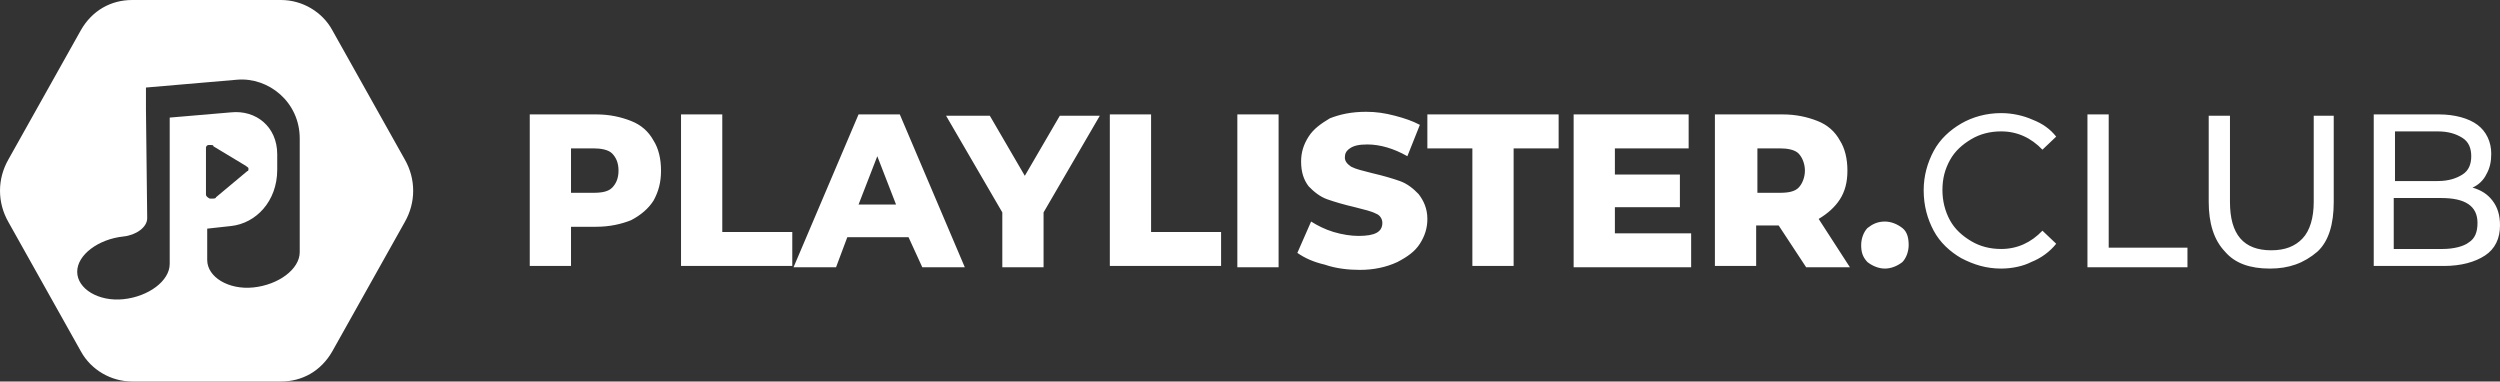
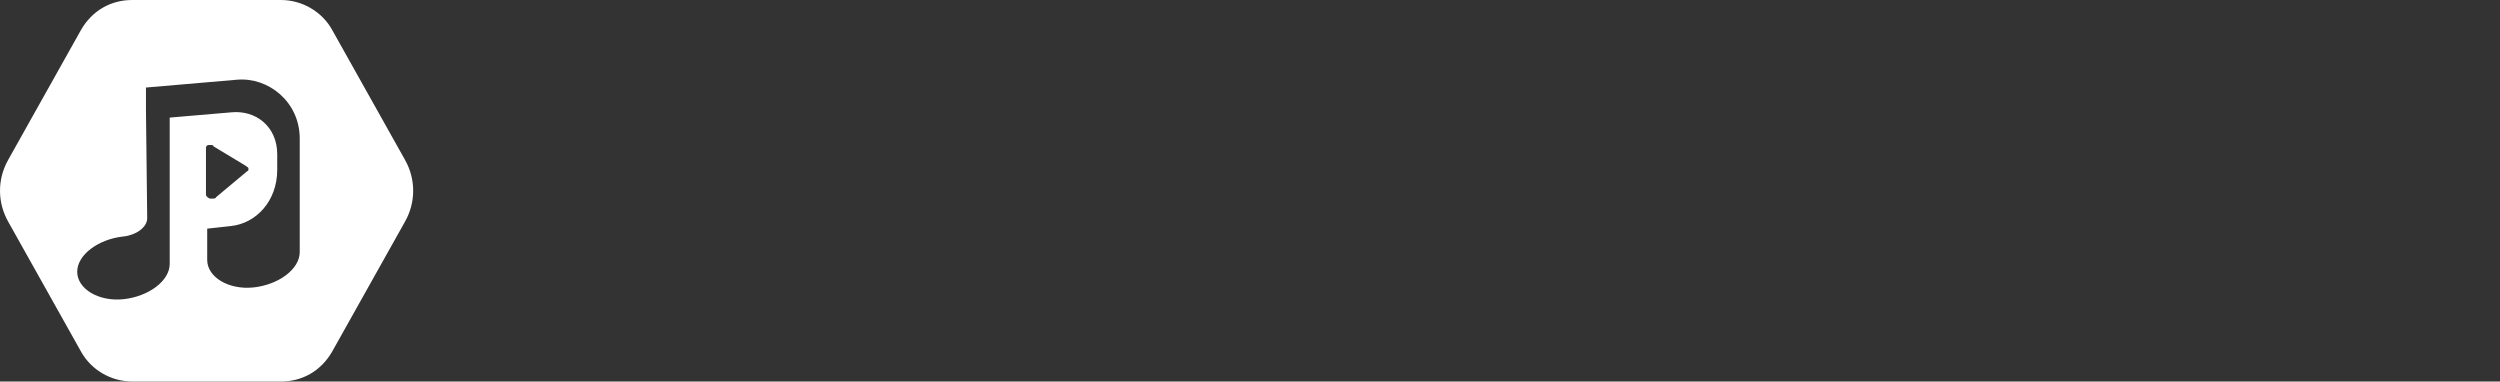
<svg xmlns="http://www.w3.org/2000/svg" width="557px" height="85px" viewBox="0 0 557 85" version="1.1">
  <rect x="0" y="0" width="557" height="85" fill="#333333" stroke="none" />
  <title>playlisterclub-logo-vector-white</title>
  <g id="Page-1" stroke="none" stroke-width="1" fill="none" fill-rule="evenodd">
    <g id="Artboard" transform="translate(-1216, -723)" fill="#FFFFFF">
      <g id="playlisterclub-logo-vector-white" transform="translate(1216, 723)">
-         <path d="M304.369,24.908 C306.597,24.908 308.547,25.199 310.775,25.781 C313.003,26.363 314.675,26.945 316.346,27.818 L313.561,34.805 C310.497,33.058 307.433,32.185 304.647,32.185 C302.698,32.185 301.584,32.476 300.748,33.058 C299.912,33.64 299.634,34.223 299.634,35.096 C299.634,35.969 300.191,36.551 301.027,37.134 C302.141,37.716 303.533,38.007 305.762,38.589 C308.268,39.171 310.218,39.753 311.889,40.336 C313.561,40.918 314.953,42.082 316.067,43.247 C317.182,44.702 318.017,46.449 318.017,48.777 C318.017,50.815 317.46,52.562 316.346,54.308 C315.232,56.055 313.561,57.219 311.332,58.384 C308.825,59.548 306.04,60.13 302.976,60.13 C300.469,60.13 297.684,59.839 295.177,58.966 C292.67,58.384 290.721,57.51 289.05,56.346 L292.113,49.36 C293.506,50.233 295.177,51.106 297.127,51.688 C299.077,52.271 301.027,52.562 302.698,52.562 C306.319,52.562 307.99,51.688 307.99,49.651 C307.99,48.777 307.433,47.904 306.597,47.613 C305.483,47.031 304.09,46.74 301.862,46.158 C299.355,45.575 297.406,44.993 295.734,44.411 C294.063,43.829 292.67,42.664 291.556,41.5 C290.442,40.045 289.885,38.298 289.885,35.969 C289.885,33.932 290.442,32.185 291.556,30.438 C292.67,28.692 294.342,27.527 296.291,26.363 C298.52,25.49 301.027,24.908 304.369,24.908 Z M419.961,49.36 C421.354,49.36 422.746,49.942 423.86,50.815 C424.974,51.688 425.253,53.144 425.253,54.599 C425.253,56.055 424.696,57.51 423.86,58.384 C422.746,59.257 421.354,59.839 419.961,59.839 C418.568,59.839 417.176,59.257 416.061,58.384 C414.947,57.219 414.669,56.055 414.669,54.599 C414.669,53.144 415.226,51.688 416.061,50.815 C417.176,49.942 418.29,49.36 419.961,49.36 Z M496.836,25.781 L496.836,44.993 C496.836,52.271 499.9,55.764 506.028,55.764 C509.092,55.764 511.32,54.89 512.991,53.144 C514.663,51.397 515.498,48.486 515.498,44.993 L515.498,25.781 L519.955,25.781 L519.955,44.993 C519.955,49.942 518.841,53.726 516.334,56.055 C513.27,58.675 509.928,59.839 505.75,59.839 C501.293,59.839 497.951,58.675 495.722,56.055 C493.216,53.435 492.101,49.651 492.101,44.993 L492.101,25.781 L496.836,25.781 Z M445.865,25.199 C448.371,25.199 450.878,25.781 452.828,26.654 C455.056,27.527 456.727,28.692 458.12,30.438 L455.056,33.349 C452.549,30.729 449.486,29.274 445.865,29.274 C443.358,29.274 441.13,29.856 439.18,31.021 C437.23,32.185 435.559,33.64 434.445,35.678 C433.331,37.716 432.773,39.753 432.773,42.373 C432.773,44.702 433.331,47.031 434.445,49.068 C435.559,51.106 437.23,52.562 439.18,53.726 C441.13,54.89 443.358,55.473 445.865,55.473 C449.486,55.473 452.549,54.017 455.056,51.397 L458.12,54.308 C456.727,56.055 454.778,57.51 452.549,58.384 C450.878,59.257 448.371,59.839 445.865,59.839 C442.522,59.839 439.737,58.966 436.951,57.51 C434.445,56.055 432.216,54.017 430.824,51.397 C429.431,48.777 428.595,45.866 428.595,42.373 C428.595,39.171 429.431,36.26 430.824,33.64 C432.216,31.021 434.445,28.983 436.951,27.527 C439.458,26.072 442.522,25.199 445.865,25.199 Z M397.121,25.49 C400.185,25.49 402.692,26.072 404.92,26.945 C407.148,27.818 408.819,29.274 409.934,31.312 C411.048,33.058 411.605,35.387 411.605,38.007 C411.605,40.627 411.048,42.664 409.934,44.411 C408.819,46.158 407.148,47.613 405.199,48.777 L412.162,59.548 L402.413,59.548 L396.285,50.233 L391.272,50.233 L391.272,59.257 L382.08,59.257 L382.08,25.49 L397.121,25.49 Z M376.231,25.49 L376.231,33.058 L359.797,33.058 L359.797,38.88 L374.281,38.88 L374.281,46.158 L359.797,46.158 L359.797,51.979 L376.788,51.979 L376.788,59.548 L350.606,59.548 L350.606,25.49 L376.231,25.49 Z M284.871,25.49 L284.871,59.548 L275.68,59.548 L275.68,25.49 L284.871,25.49 Z M220.53,25.781 L228.329,39.171 L236.128,25.781 L245.041,25.781 L232.507,47.322 L232.507,59.548 L223.315,59.548 L223.315,47.322 L210.781,25.781 L220.53,25.781 Z M200.475,25.49 L214.959,59.548 L205.489,59.548 L202.425,52.853 L188.777,52.853 L186.27,59.548 L176.8,59.548 L191.284,25.49 L200.475,25.49 Z M469.819,25.49 L469.819,55.182 L487.366,55.182 L487.366,59.548 L465.084,59.548 L465.084,25.49 L469.819,25.49 Z M347.263,25.49 L347.263,33.058 L337.236,33.058 L337.236,59.257 L328.044,59.257 L328.044,33.058 L318.017,33.058 L318.017,25.49 L347.263,25.49 Z M256.461,25.49 L256.461,51.688 L272.059,51.688 L272.059,59.257 L247.269,59.257 L247.269,25.49 L256.461,25.49 Z M160.923,25.49 L160.923,51.688 L176.521,51.688 L176.521,59.257 L151.732,59.257 L151.732,25.49 L160.923,25.49 Z M132.791,25.49 C135.855,25.49 138.362,26.072 140.59,26.945 C142.819,27.818 144.49,29.274 145.604,31.312 C146.718,33.058 147.275,35.387 147.275,38.007 C147.275,40.627 146.718,42.664 145.604,44.702 C144.49,46.449 142.819,47.904 140.59,49.068 C138.362,49.942 135.855,50.524 132.791,50.524 L127.221,50.524 L127.221,59.257 L118.029,59.257 L118.029,25.49 L132.791,25.49 Z M543.352,25.49 C546.973,25.49 550.037,26.363 551.986,27.818 C553.936,29.274 555.05,31.603 555.05,34.223 C555.05,35.969 554.772,37.425 553.936,38.88 C553.379,40.045 552.265,41.209 550.872,41.791 C552.822,42.373 554.215,43.247 555.329,44.702 C556.443,46.158 557,47.904 557,50.233 C557,53.144 555.886,55.473 553.658,56.928 C551.429,58.384 548.365,59.257 544.466,59.257 L528.868,59.257 L528.868,25.49 L543.352,25.49 Z M543.909,44.12 L533.325,44.12 L533.325,55.473 L544.187,55.473 C546.694,55.473 548.922,54.89 550.037,54.017 C551.429,53.144 551.986,51.688 551.986,49.651 C551.986,45.866 549.201,44.12 543.909,44.12 Z M195.462,34.805 L191.284,45.575 L199.64,45.575 L195.462,34.805 Z M396.564,33.058 L391.55,33.058 L391.55,42.955 L396.564,42.955 C398.514,42.955 399.906,42.664 400.742,41.791 C401.578,40.918 402.135,39.462 402.135,38.007 C402.135,36.551 401.578,35.096 400.742,34.223 C399.906,33.349 398.235,33.058 396.564,33.058 Z M132.234,33.058 L127.221,33.058 L127.221,42.955 L132.234,42.955 C134.184,42.955 135.577,42.664 136.412,41.791 C137.248,40.918 137.805,39.753 137.805,38.007 C137.805,36.26 137.248,35.096 136.412,34.223 C135.577,33.349 133.906,33.058 132.234,33.058 Z M543.073,29.274 L533.603,29.274 L533.603,40.336 L543.073,40.336 C545.58,40.336 547.251,39.753 548.644,38.88 C550.037,38.007 550.594,36.551 550.594,34.805 C550.594,33.058 550.037,31.603 548.644,30.729 C547.251,29.856 545.58,29.274 543.073,29.274 Z" id="Shape" fill-rule="nonzero" />
-         <path d="M62.601,0 C67.336,0 71.792,2.62 74.021,6.695 L90.176,35.514 C92.682,39.88 92.682,45.12 90.176,49.486 L74.021,78.305 C71.514,82.671 67.336,85 62.601,85 L29.455,85 C24.72,85 20.263,82.38 18.035,78.305 L1.88,49.486 C-0.627,45.12 -0.627,39.88 1.88,35.514 L18.035,6.695 C20.542,2.329 24.72,0 29.455,0 L62.601,0 Z M66.779,30.856 C66.779,22.705 59.815,17.175 52.852,17.757 L52.852,17.757 L32.519,19.503 L32.519,24.452 L32.797,48.613 C32.797,50.651 30.291,52.397 27.505,52.688 C21.935,53.271 17.2,56.764 17.2,60.548 C17.2,64.332 21.935,67.243 27.505,66.661 C33.076,66.079 37.811,62.586 37.811,58.801 L37.811,58.801 L37.811,26.199 L51.459,25.034 C57.03,24.452 61.765,28.236 61.765,34.349 L61.765,34.349 L61.765,37.842 C61.765,44.829 57.03,49.777 51.459,50.36 L51.459,50.36 L46.167,50.942 L46.167,57.928 C46.167,61.712 50.902,64.623 56.473,64.041 C62.044,63.459 66.779,59.966 66.779,56.182 L66.779,56.182 Z M47.086,32.312 L46.446,32.312 C46.167,32.312 45.889,32.603 45.889,32.894 L45.889,32.894 L45.889,43.373 C45.889,43.664 46.167,43.955 46.724,44.247 L46.724,44.247 L47.356,44.246 C47.649,44.245 48.117,44.222 48.117,43.955 L48.117,43.955 L55.08,38.134 C55.359,38.134 55.359,37.842 55.359,37.551 C55.359,37.26 55.08,37.26 54.802,36.969 L54.802,36.969 L47.56,32.603 C47.56,32.312 47.281,32.312 47.003,32.312 Z" id="Combined-Shape" />
+         <path d="M62.601,0 C67.336,0 71.792,2.62 74.021,6.695 L90.176,35.514 C92.682,39.88 92.682,45.12 90.176,49.486 L74.021,78.305 C71.514,82.671 67.336,85 62.601,85 L29.455,85 C24.72,85 20.263,82.38 18.035,78.305 L1.88,49.486 C-0.627,45.12 -0.627,39.88 1.88,35.514 L18.035,6.695 C20.542,2.329 24.72,0 29.455,0 Z M66.779,30.856 C66.779,22.705 59.815,17.175 52.852,17.757 L52.852,17.757 L32.519,19.503 L32.519,24.452 L32.797,48.613 C32.797,50.651 30.291,52.397 27.505,52.688 C21.935,53.271 17.2,56.764 17.2,60.548 C17.2,64.332 21.935,67.243 27.505,66.661 C33.076,66.079 37.811,62.586 37.811,58.801 L37.811,58.801 L37.811,26.199 L51.459,25.034 C57.03,24.452 61.765,28.236 61.765,34.349 L61.765,34.349 L61.765,37.842 C61.765,44.829 57.03,49.777 51.459,50.36 L51.459,50.36 L46.167,50.942 L46.167,57.928 C46.167,61.712 50.902,64.623 56.473,64.041 C62.044,63.459 66.779,59.966 66.779,56.182 L66.779,56.182 Z M47.086,32.312 L46.446,32.312 C46.167,32.312 45.889,32.603 45.889,32.894 L45.889,32.894 L45.889,43.373 C45.889,43.664 46.167,43.955 46.724,44.247 L46.724,44.247 L47.356,44.246 C47.649,44.245 48.117,44.222 48.117,43.955 L48.117,43.955 L55.08,38.134 C55.359,38.134 55.359,37.842 55.359,37.551 C55.359,37.26 55.08,37.26 54.802,36.969 L54.802,36.969 L47.56,32.603 C47.56,32.312 47.281,32.312 47.003,32.312 Z" id="Combined-Shape" />
      </g>
    </g>
  </g>
</svg>